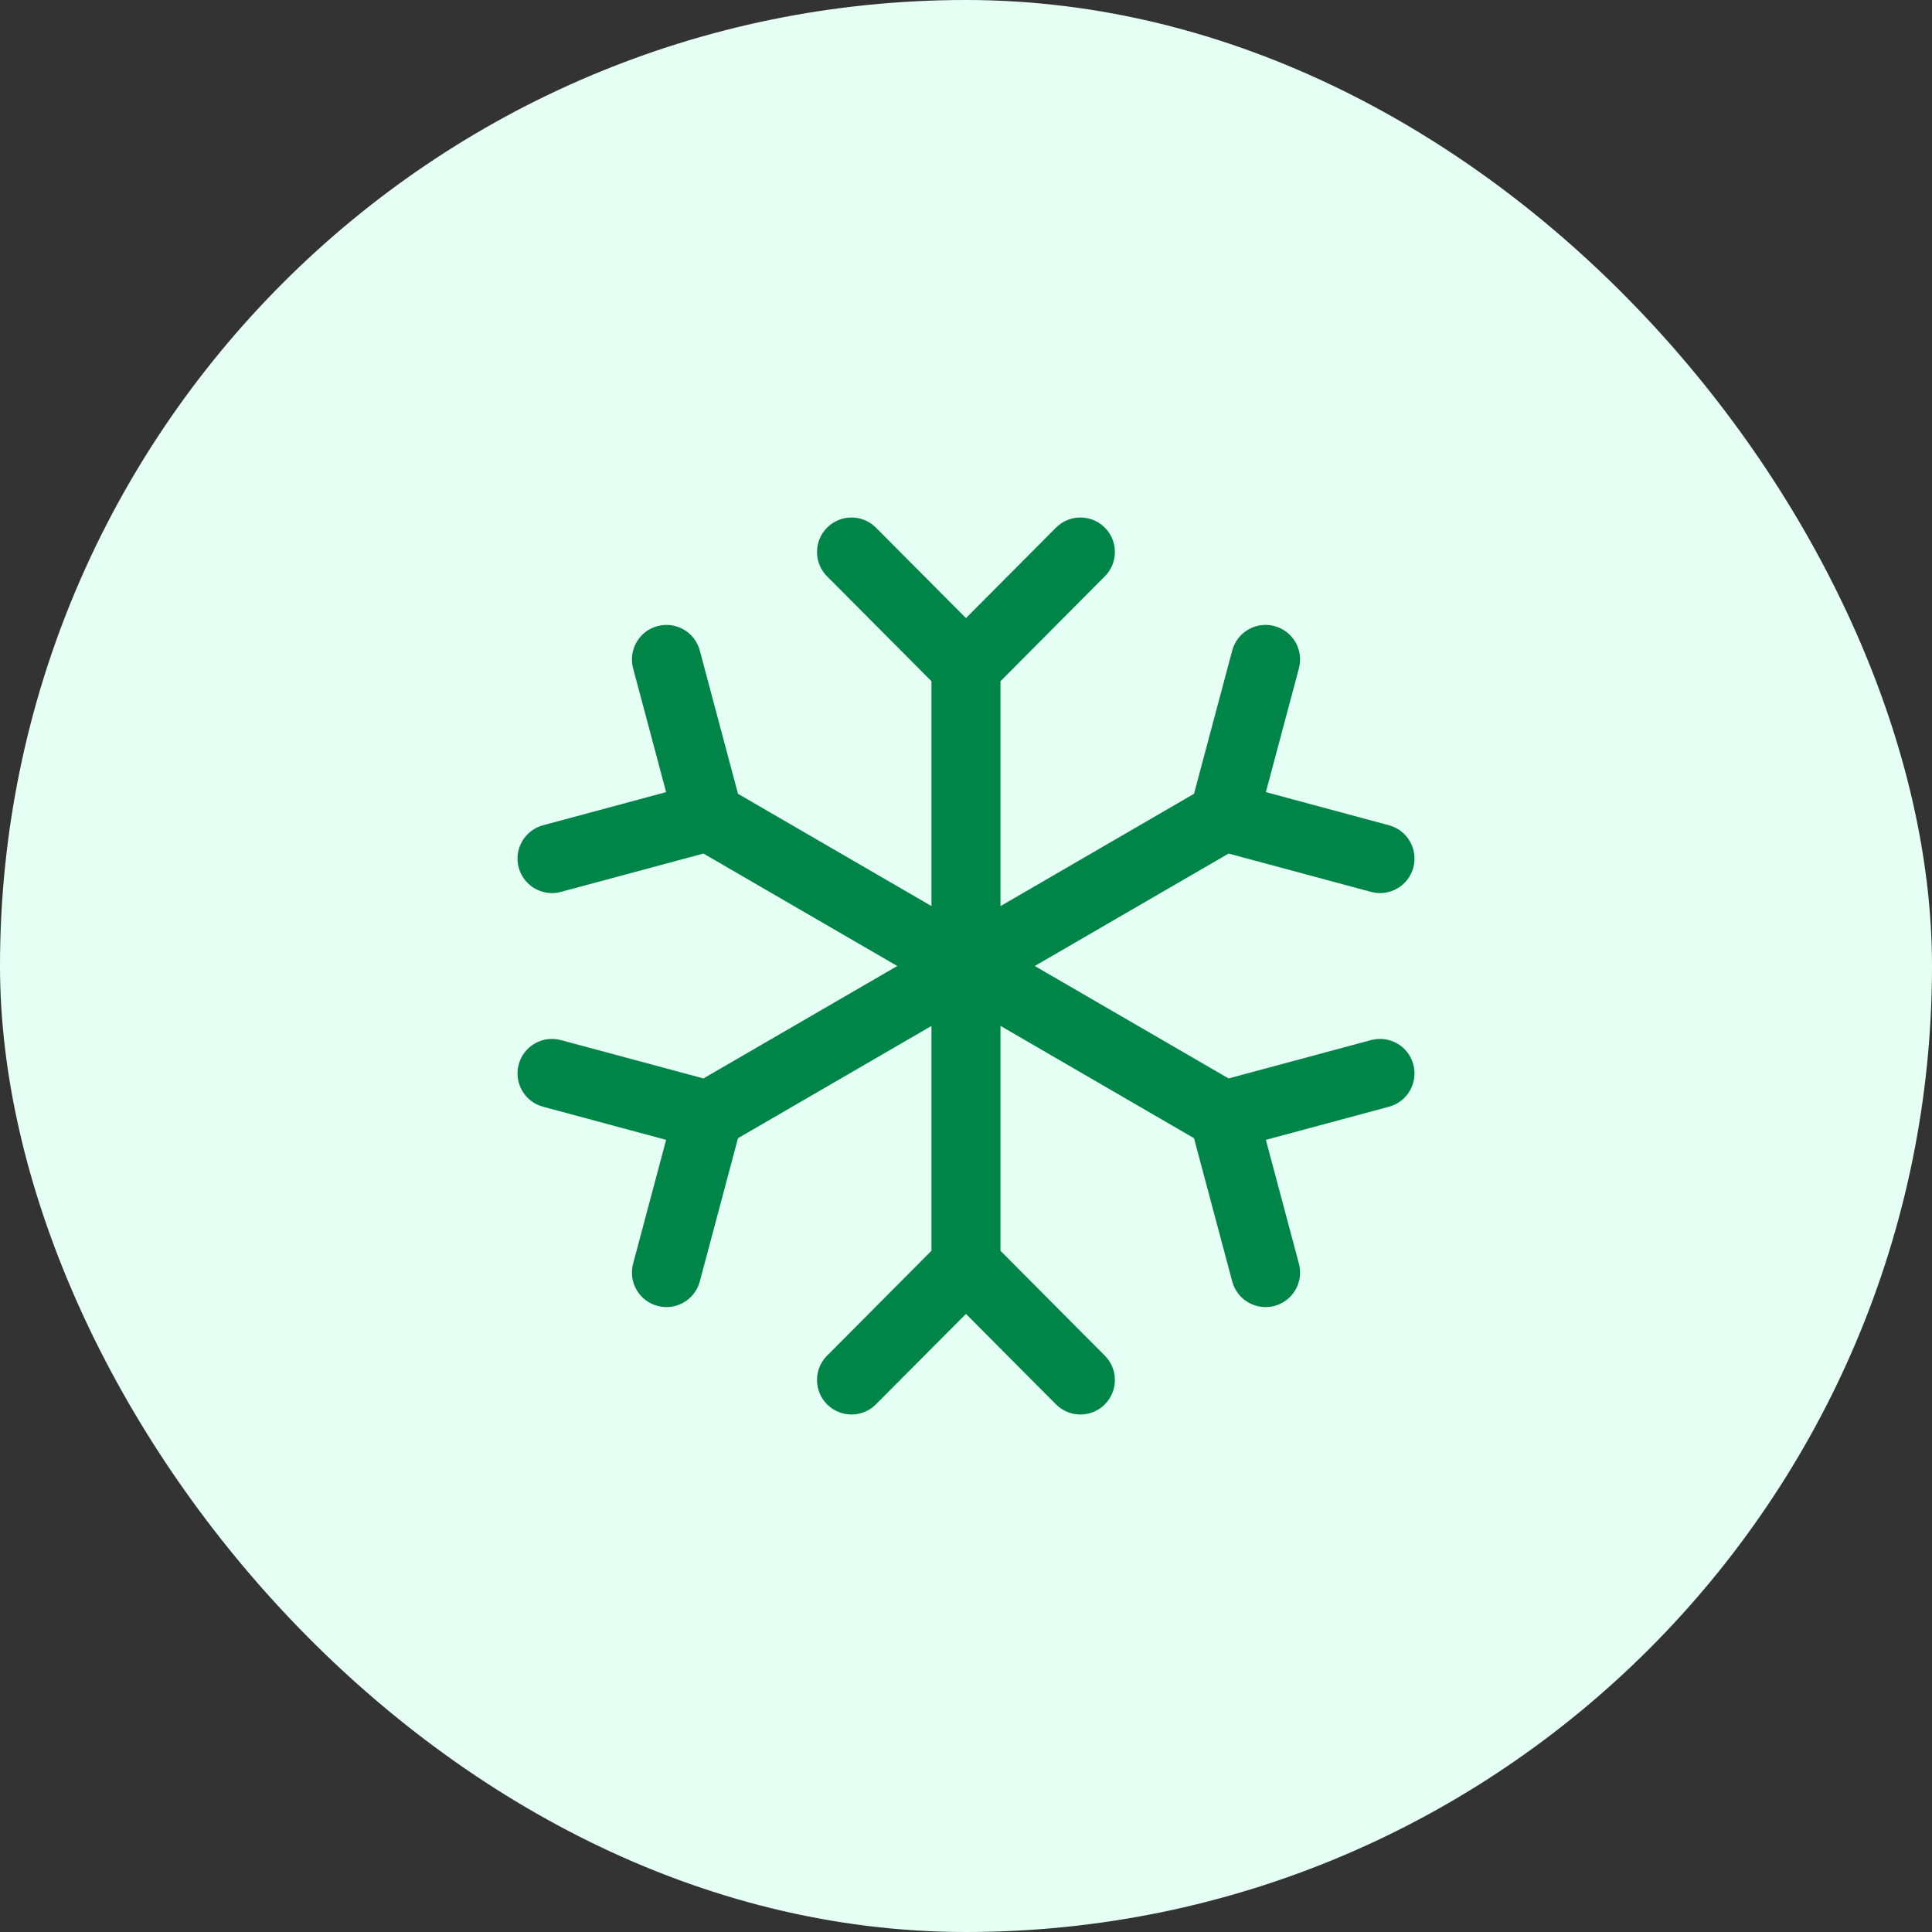
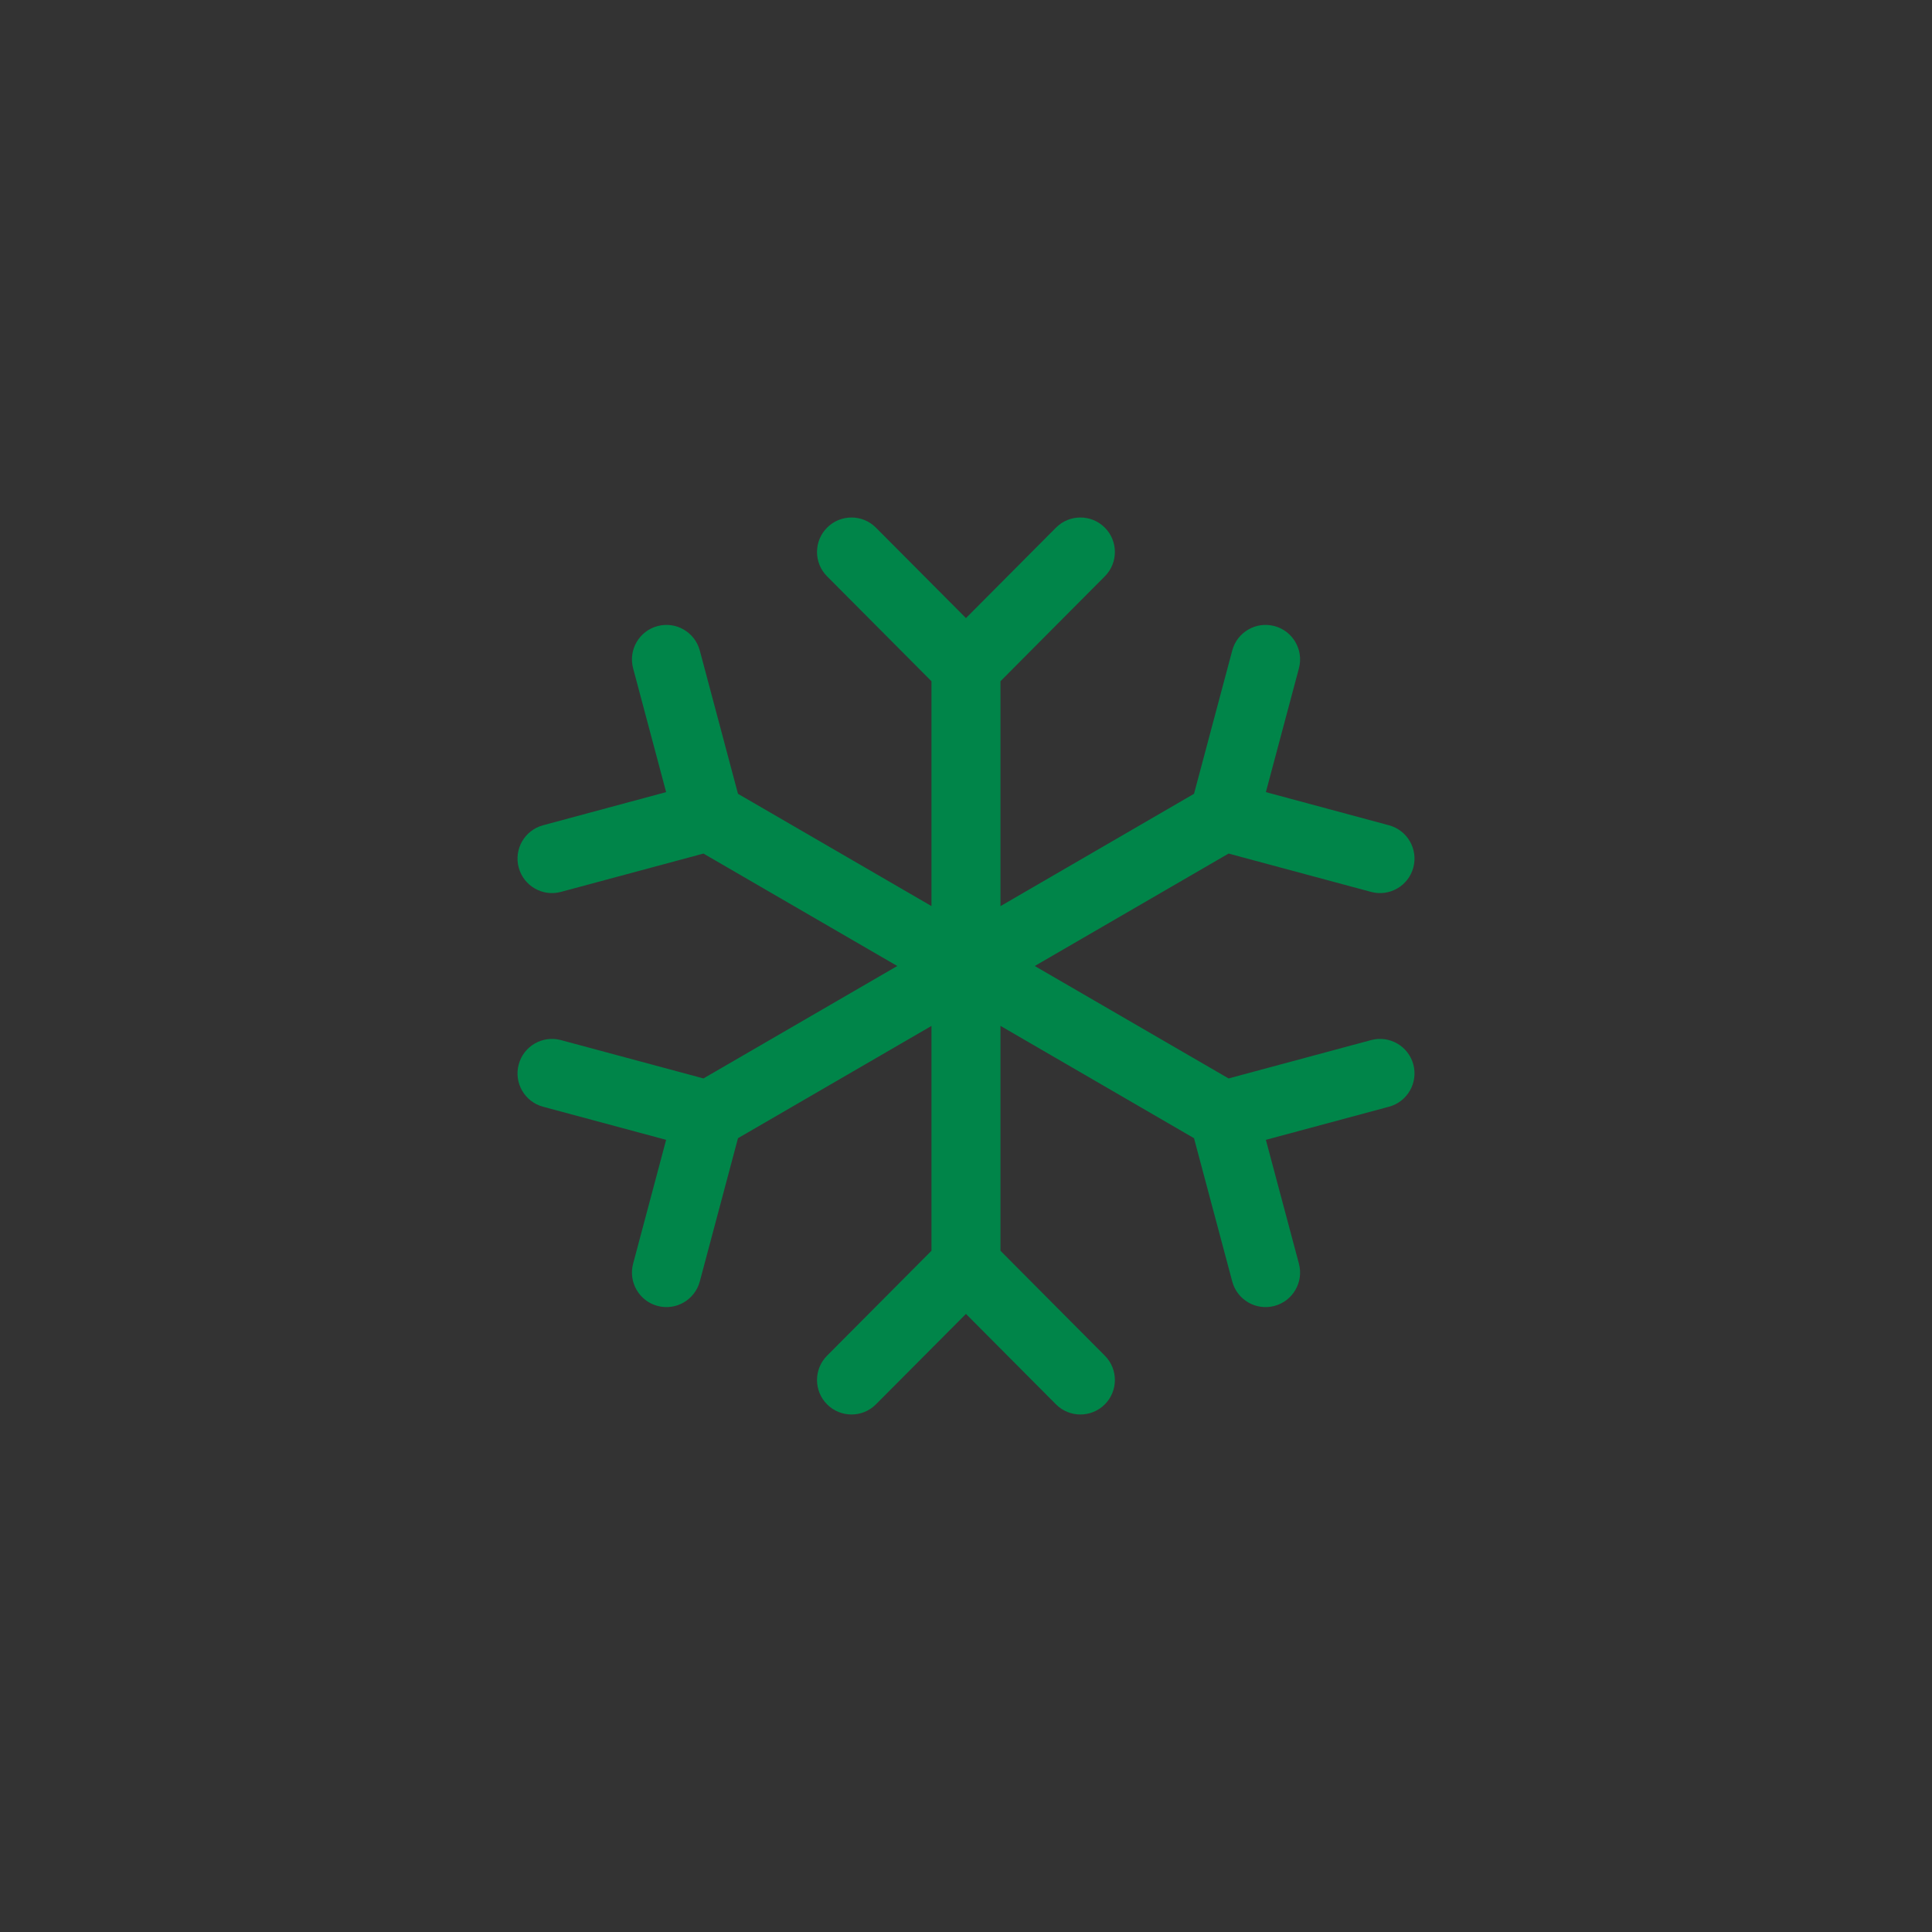
<svg xmlns="http://www.w3.org/2000/svg" width="56" height="56" viewBox="0 0 56 56" fill="none">
  <rect x="0" y="0" width="56" height="56" fill="#333333" stroke="none" />
-   <rect width="56" height="56" rx="28" fill="#E5FFF4" />
  <path fill-rule="evenodd" clip-rule="evenodd" d="M23.976 15.291C24.368 14.902 25.001 14.903 25.39 15.295L27.999 17.916L30.607 15.295C30.996 14.903 31.63 14.902 32.021 15.291C32.413 15.681 32.414 16.314 32.024 16.705L28.999 19.746V26.265L34.609 23.009L35.717 18.856C35.859 18.322 36.407 18.005 36.941 18.147C37.474 18.289 37.792 18.837 37.65 19.371L36.692 22.96L40.26 23.921C40.794 24.065 41.109 24.613 40.966 25.147C40.822 25.68 40.273 25.996 39.74 25.852L35.611 24.741L29.993 28L35.611 31.259L39.74 30.148C40.273 30.004 40.822 30.32 40.966 30.853C41.109 31.387 40.794 31.935 40.26 32.079L36.692 33.039L37.65 36.629C37.792 37.163 37.474 37.711 36.941 37.853C36.407 37.995 35.859 37.678 35.717 37.144L34.609 32.991L28.999 29.735V36.254L32.024 39.295C32.414 39.686 32.413 40.319 32.021 40.709C31.63 41.098 30.996 41.097 30.607 40.705L27.999 38.084L25.39 40.705C25.001 41.097 24.368 41.098 23.976 40.709C23.585 40.319 23.583 39.686 23.973 39.295L26.999 36.254V29.737L21.391 32.991L20.284 37.144C20.141 37.678 19.593 37.995 19.06 37.853C18.526 37.711 18.209 37.163 18.351 36.629L19.308 33.039L15.74 32.079C15.207 31.935 14.891 31.387 15.035 30.853C15.178 30.32 15.727 30.004 16.26 30.148L20.39 31.259L26.008 28L20.39 24.741L16.26 25.852C15.727 25.996 15.178 25.68 15.035 25.147C14.891 24.613 15.207 24.065 15.74 23.921L19.308 22.96L18.351 19.371C18.209 18.837 18.526 18.289 19.06 18.147C19.593 18.005 20.141 18.322 20.284 18.856L21.391 23.009L26.999 26.263V19.746L23.973 16.705C23.583 16.314 23.585 15.681 23.976 15.291Z" fill="#008549" />
</svg>